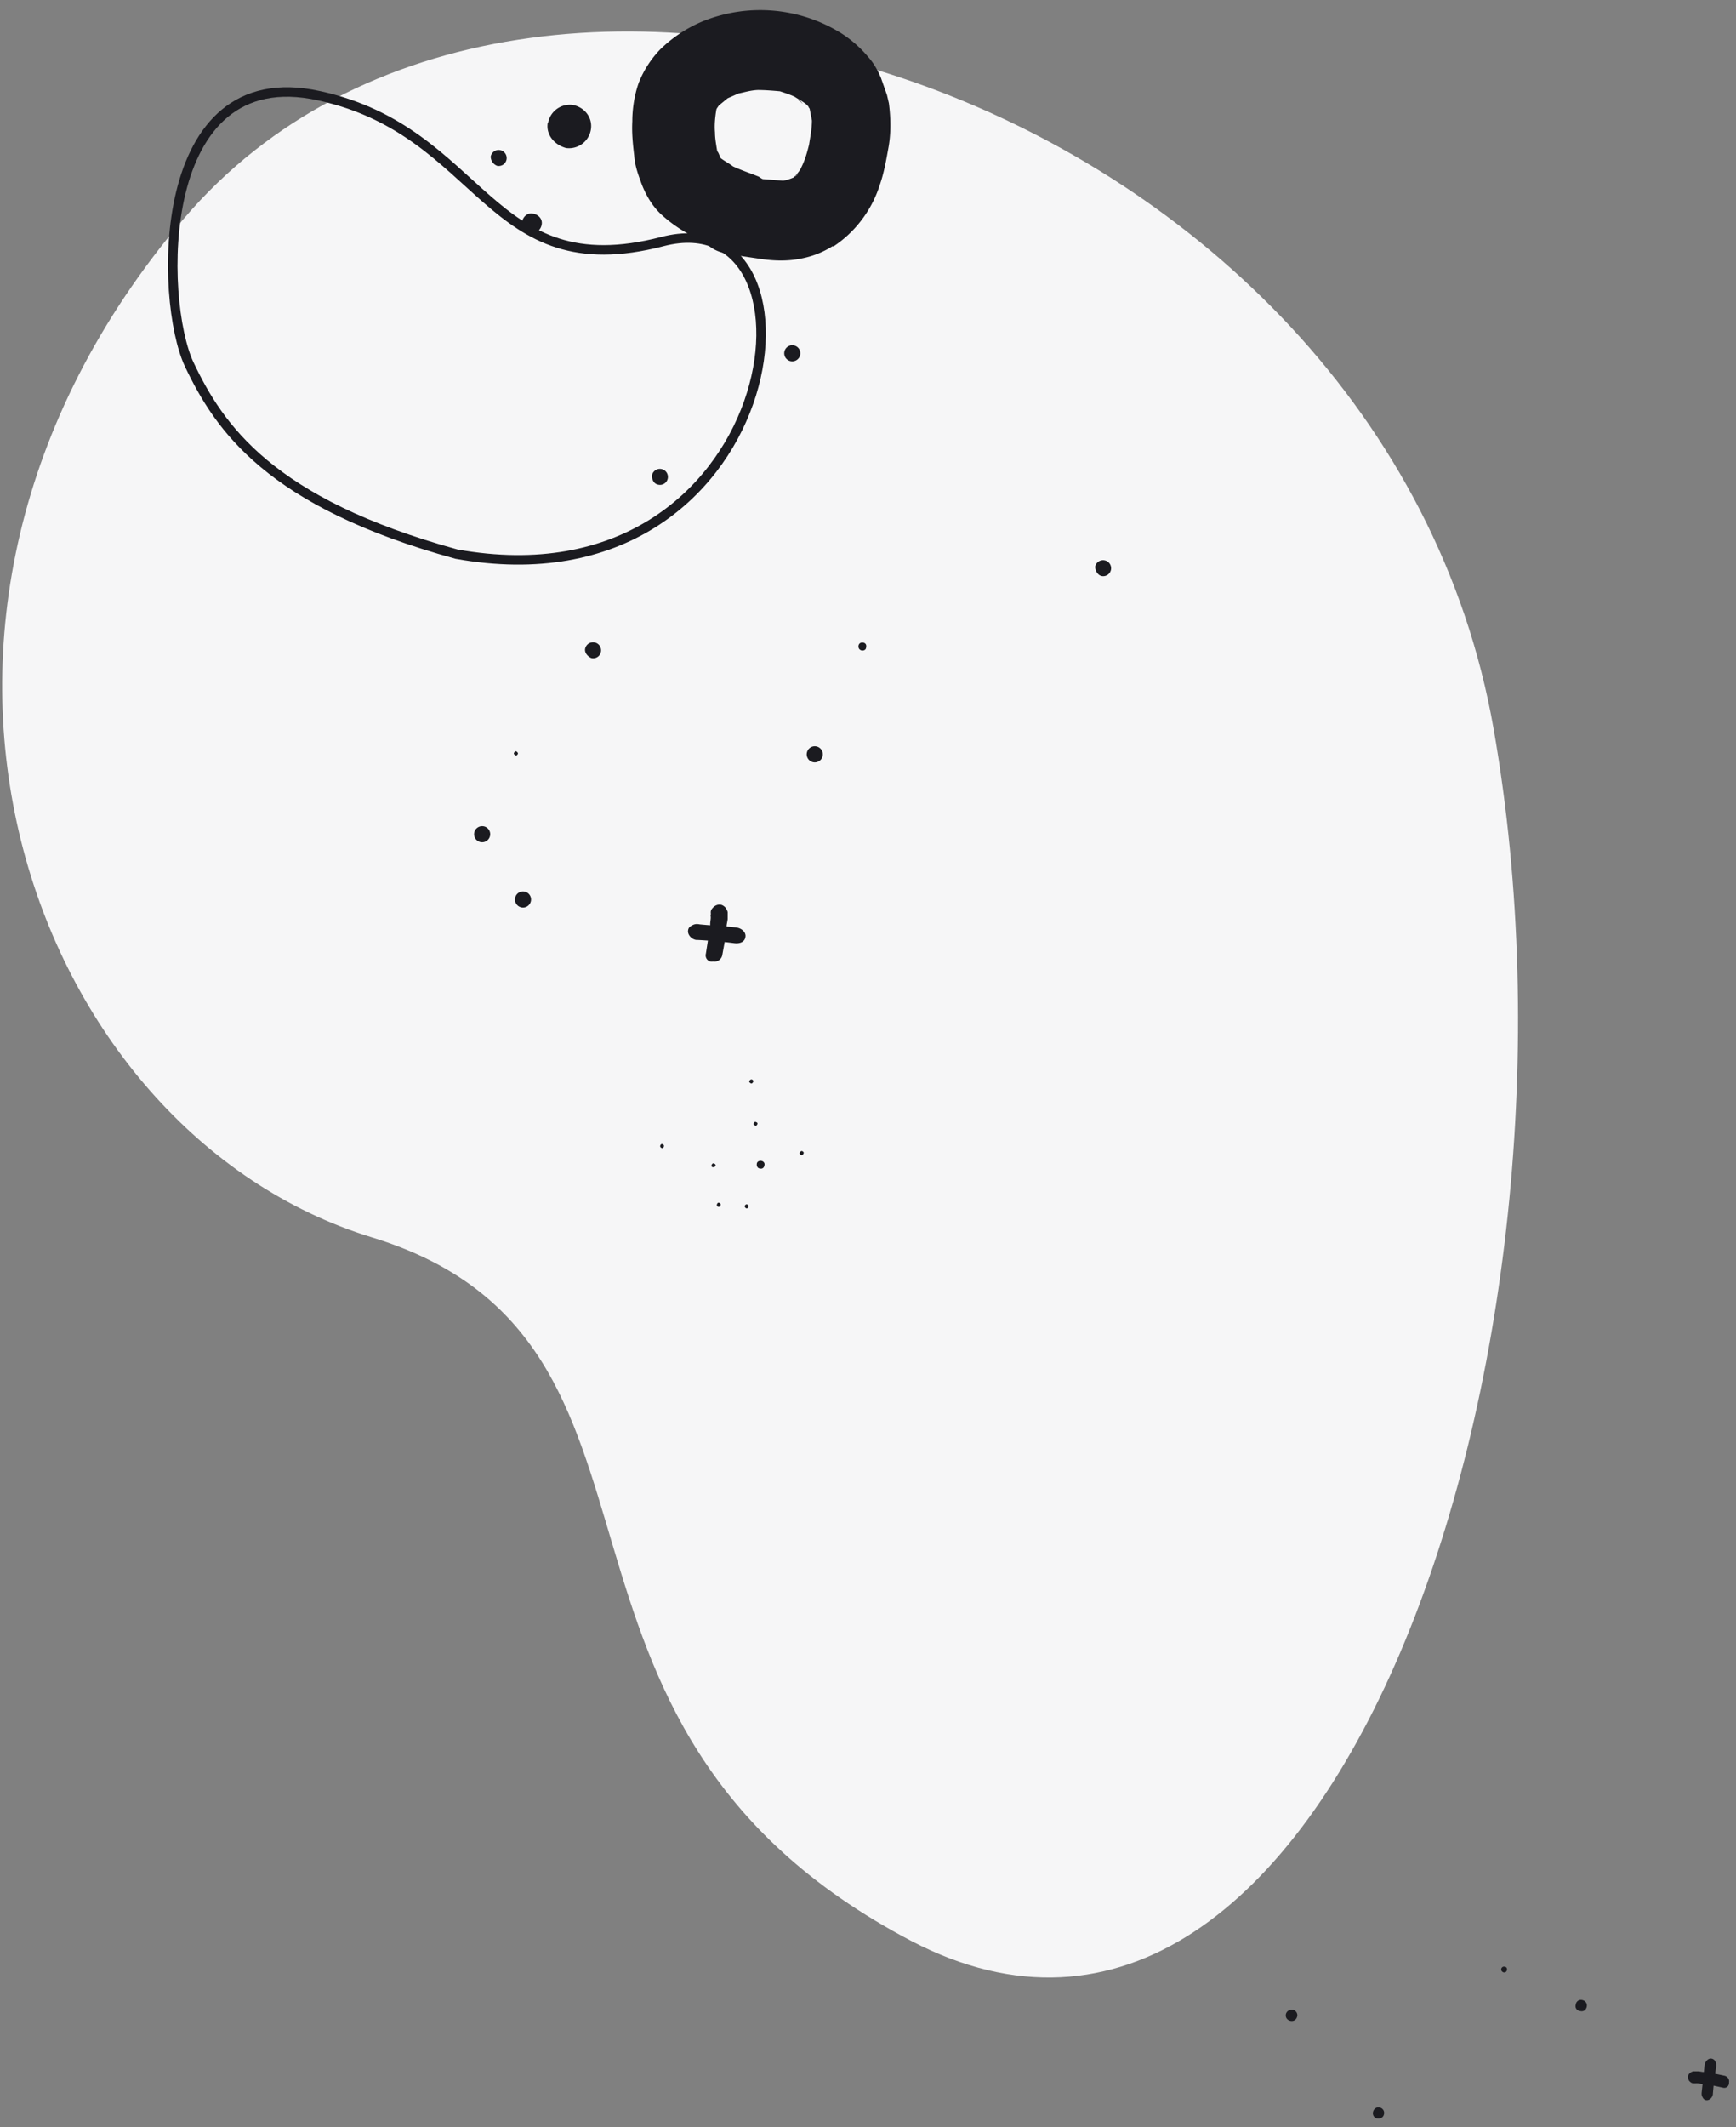
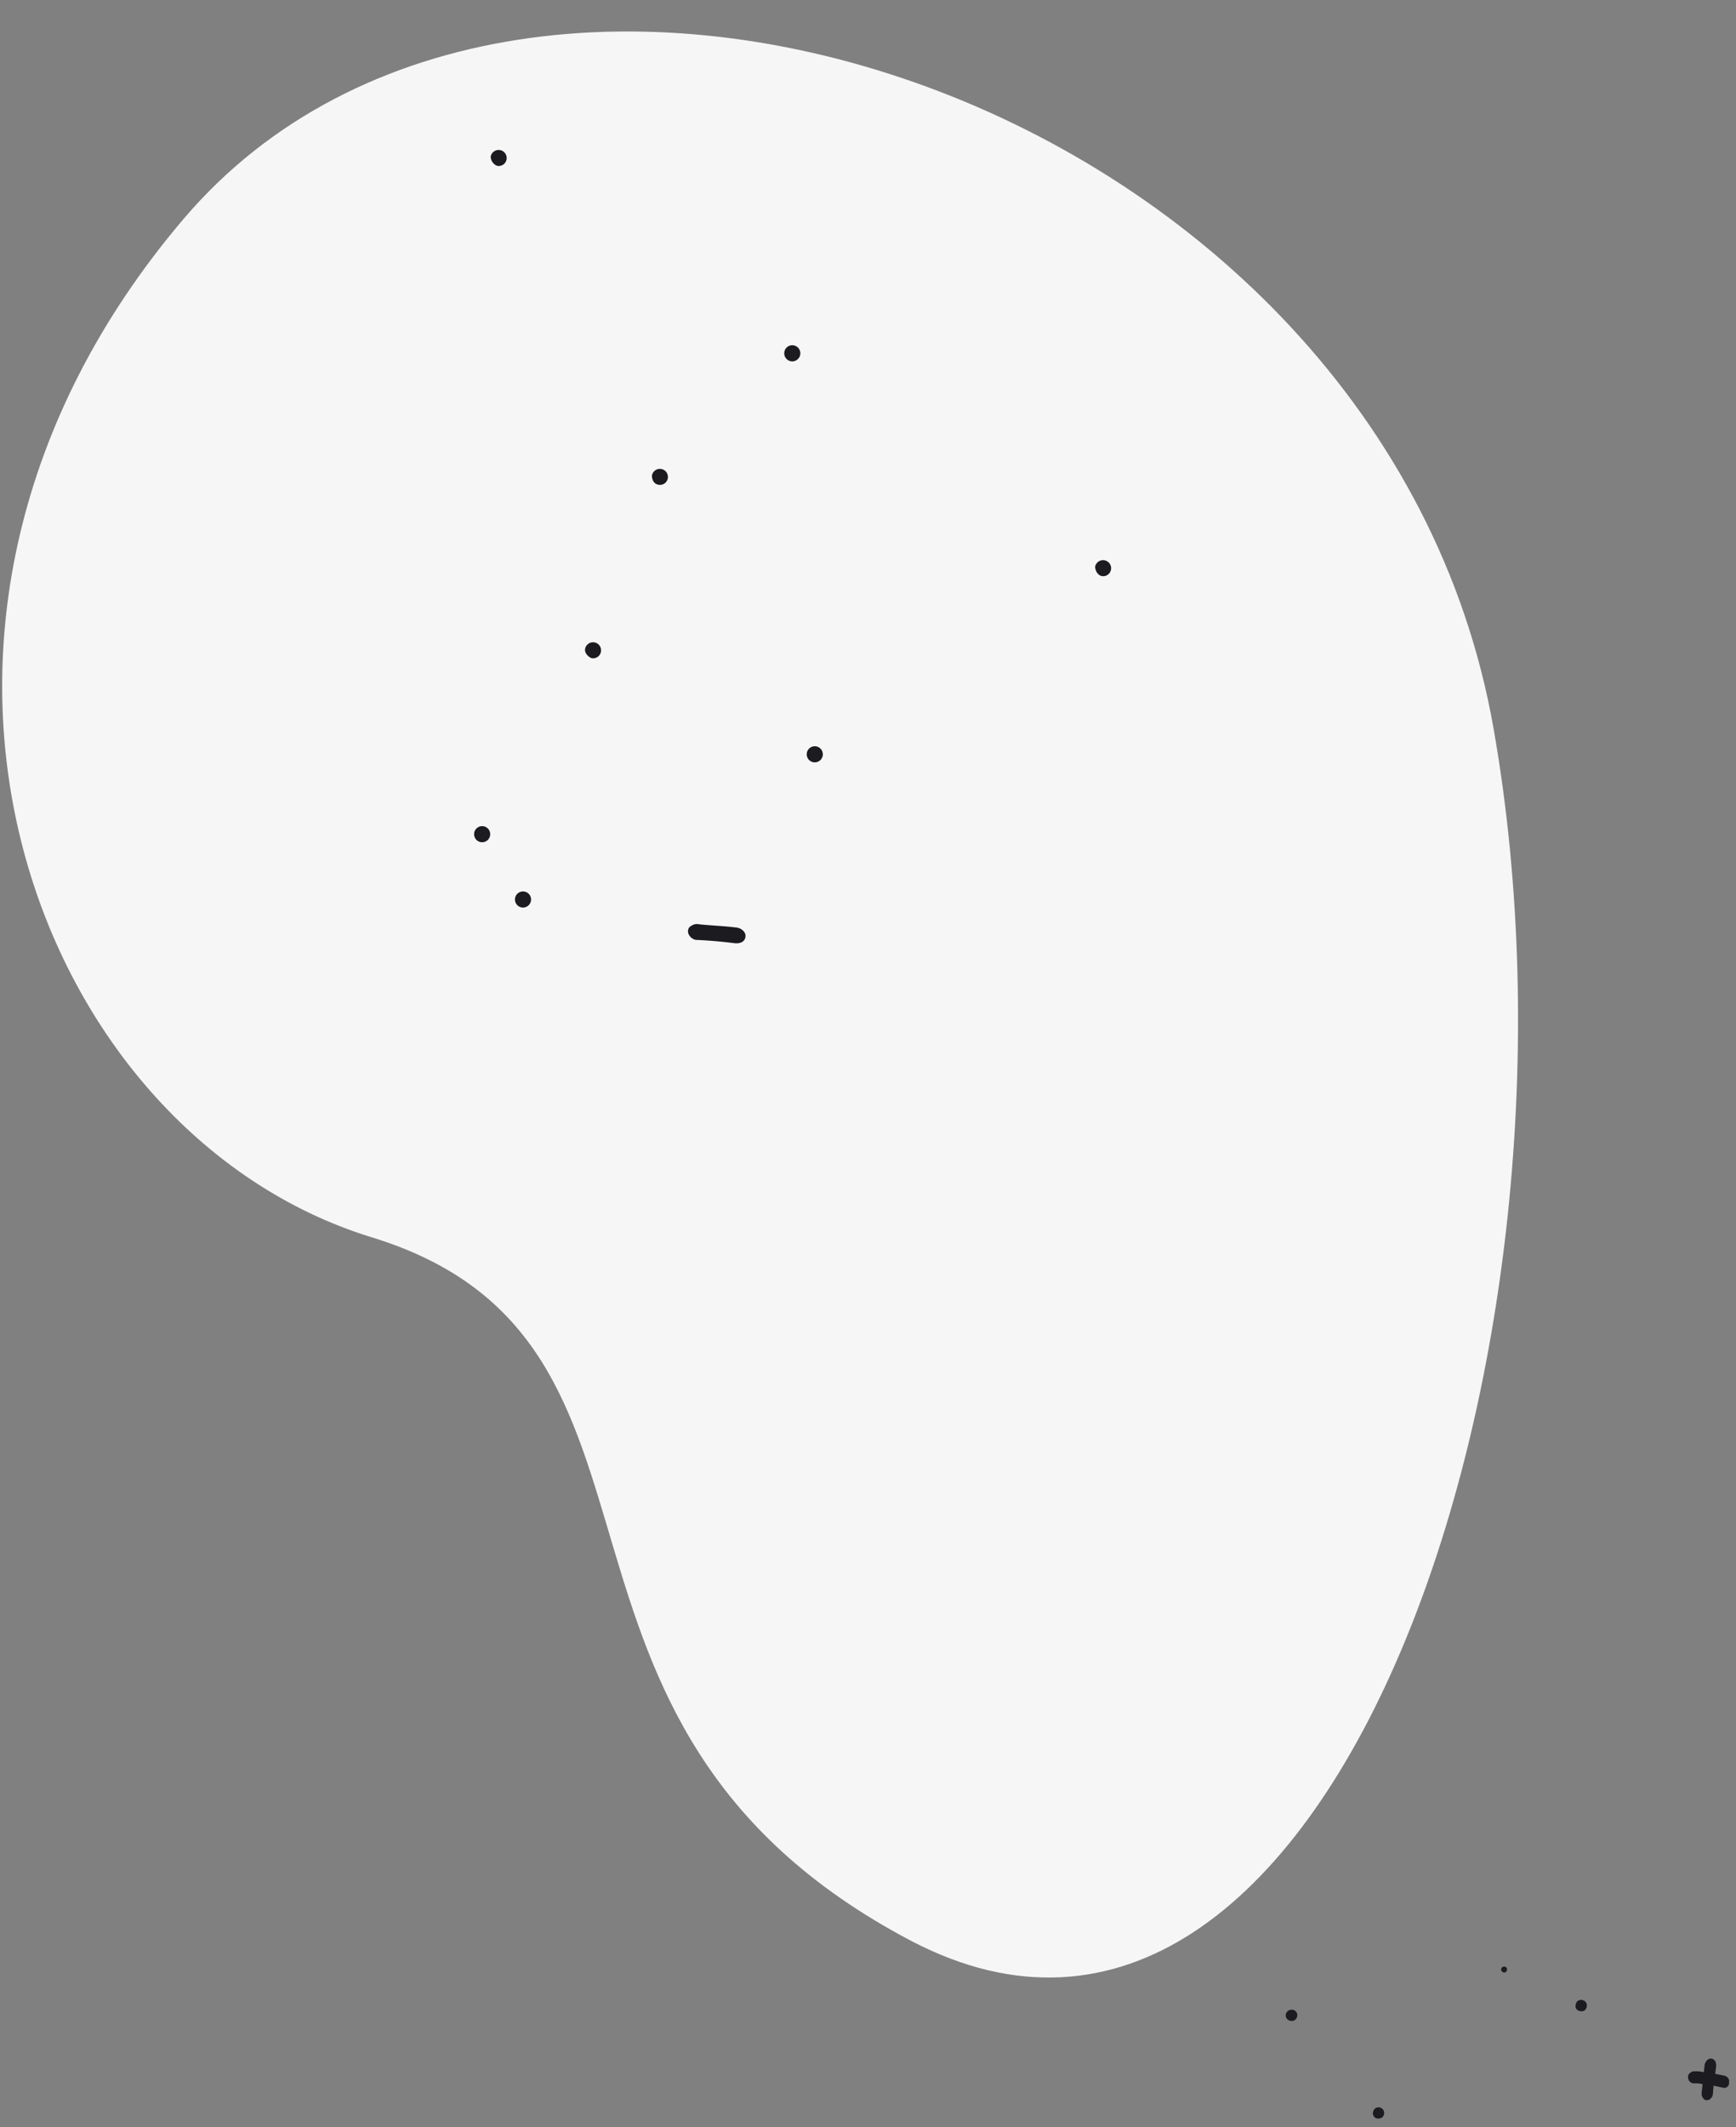
<svg xmlns="http://www.w3.org/2000/svg" fill="none" height="671" width="548">
  <rect width="100%" height="100%" fill="#808080" stroke="none" />
  <defs />
  <clipPath id="a">
    <path d="M0 0h548v671H0z" />
  </clipPath>
  <g clip-path="url(#a)">
    <path d="M471.5 230C436.8 31.5 166.5-58.3 58 69-50.6 196.6 9.8 357.3 117.3 390.3c107.4 32.9 39 153 170.4 222C419.3 681 506.3 428.4 471.5 230z" fill="#f6f6f7" />
    <path d="M361.3 703.5c-.9-.2-1.6-1-1.4-2.1.2-1 1-1.7 2.1-1.5.9.2 1.6 1 1.4 2.1-.3.9-1.2 1.5-2.1 1.5zM515.2 710.7c-1-.2-1.7-1-1.4-2.1.1-.9 1-1.7 2-1.4 1 .1 1.7 1 1.5 2-.2 1-1 1.7-2.1 1.5zM407.4 637.5c-1-.2-1.7-1-1.5-2.1.2-.9 1.1-1.6 2.2-1.4.8.1 1.6 1 1.4 2-.2 1-1 1.7-2.1 1.5zM434.8 668.3c-.9-.1-1.6-1-1.4-2 .2-1 1-1.7 2.1-1.5.9.2 1.6 1 1.4 2.1-.2 1-1 1.5-2.1 1.4zM474 684.5c-1-.2-1.7-1-1.5-2.1.2-1 1-1.7 2.1-1.4.9.1 1.6 1 1.4 2-.3 1-1.2 1.7-2 1.5zM530.3 701.7c-.9-.1-1.6-1-1.4-2 .2-1 1-1.7 2-1.5 1 .2 1.7 1 1.5 2.1-.2 1-1.2 1.6-2.1 1.4zM498.8 634.4c-1-.1-1.7-1-1.4-2 .1-1 1-1.7 2-1.5 1 .2 1.7 1 1.5 2.1-.2 1-1 1.7-2.1 1.4zM538.5 662.5c-.5-.1-.8-.4-1.1-1-.3-.5-.3-1-.2-1.7l.9-8.4c.2-1.2 1.2-2.2 2.2-2 1.1.2 1.6 1.3 1.4 2.7-.4 2.9-.8 5.5-1 8.4v.2c-.2 1.2-1.3 2-2.2 1.8z" fill="#1b1b20" />
    <path d="M544 658.6l-4.6-1a11 11 0 00-2.3-.2 6 6 0 00-1.8-.2h-.4c-.5 0-.9 0-1.4-.5-.3-.2-.6-.7-.6-1.2-.1-.6 0-1 .4-1.4.3-.3.7-.6 1.3-.7h1.6l1.2.2 2.2.2 4.8 1c.8.2 1.6 1 1.4 2.1.1 1.1-.8 1.9-1.8 1.7zM497.3 701.3c-.1 0-.5-.3-.4-.5 0-.2.3-.5.4-.5.2 0 .5.3.5.5s-.3.5-.5.5zM376.4 696.7c-1.3-.3-2.2-1.4-2-2.6.3-1.2 1.4-2.1 2.7-1.9 1.2.2 2 1.3 1.8 2.6-.2 1.2-1.3 2.1-2.5 1.9zM474.6 622.2c-.5-.2-.8-.6-.7-1.1.1-.5.6-.8 1-.7.6 0 .9.5.8 1-.1.6-.5.9-1 .8zM354 690.3a5 5 0 01-4-5.8c.5-2.6 3-4.6 5.7-4a5 5 0 014 5.8c-.7 2.6-3 4.5-5.7 4z" fill="#1b1b20" />
-     <path d="M59.7 114.9c9.5 20 25.4 43.7 84.4 59.9 103.8 18.6 120.4-113 65-98.6s-56.1-34.6-108.4-46c-52.2-11.5-50.4 64.6-41 84.7z" stroke="#1b1b20" stroke-width="3" />
    <g fill="#1b1b20">
      <path d="M154.9 49.4a2.5 2.5 0 015 .9 2.5 2.5 0 01-3 2c-1.2-.5-2-1.6-2-3zM149.7 262.7a2.5 2.5 0 015 .9 2.5 2.5 0 01-5-.9zM247.6 111a2.5 2.5 0 015 .9 2.5 2.5 0 01-5-.9zM205.8 150a2.5 2.5 0 015 .9 2.5 2.5 0 01-3 2c-1.2-.2-2-1.3-2-2.9zM184.7 204.7a2.5 2.5 0 015 .9 2.5 2.5 0 01-3 2c-1.2-.5-2.2-1.7-2-2.9zM162.6 283.3a2.5 2.5 0 015 .9 2.5 2.5 0 01-5-.9zM345.7 178.8a2.5 2.5 0 015 .9 2.5 2.5 0 01-3 2c-1.2-.3-2-1.7-2-3zM254.7 237.5a2.5 2.5 0 015 .9 2.5 2.5 0 01-5-.9zM217.2 293.5c.1-.8.5-1.2 1.3-1.6.7-.4 1.4-.5 2.4-.3 4 .4 7.6.5 11.6 1 1.6.2 3.1 1.5 2.8 3-.2 1.5-1.7 2.2-3.7 1.9-4-.5-7.6-.8-11.6-1h-.3c-1.6-.3-2.7-1.8-2.5-3z" />
-       <path d="M222.8 301l1-6.5c.2-1 .4-2 .4-3.2 0-.7.3-1.7.1-2.5l.1-.5c-.1-.8 0-1.3.6-1.9.3-.4 1-.9 1.7-1s1.3 0 2 .6c.4.3.8 1 1 1.7v2.3l-.3 1.7c-.1 1 0 2-.2 3l-1.2 6.6a2.5 2.5 0 01-2.9 2c-1.5.3-2.6-1-2.3-2.4zM252.4 363.8c0-.3.4-.7.7-.7.2 0 .7.4.6.6 0 .3-.4.7-.6.7-.3 0-.7-.4-.7-.6zM237.9 354.5c0-.2.3-.7.6-.6s.7.3.6.6c0 .2-.3.7-.6.6s-.7-.3-.6-.6zM162.2 237.7c0-.3.4-.7.6-.7.3 0 .7.4.7.7 0 .2-.4.7-.6.6-.3 0-.7-.4-.7-.6zM236.5 341.2c0-.3.4-.7.7-.7s.7.4.6.6c0 .3-.4.7-.6.7s-.7-.4-.7-.6zM226.3 380c0-.2.3-.7.6-.6.2 0 .7.4.6.6 0 .2-.3.7-.6.7s-.7-.2-.6-.7zM235 380.5c.1-.2.4-.6.7-.6.2 0 .7.4.6.6 0 .3-.3.7-.6.7-.2 0-.7-.4-.6-.7zM224.6 367.6c0-.2.4-.7.6-.6.3 0 .7.3.7.6 0 .2-.4.7-.6.6-.3 0-.8 0-.7-.6zM208.4 361.5c0-.2.3-.7.6-.6.2 0 .7.4.6.6 0 .3-.3.7-.6.7-.2 0-.7-.4-.6-.7zM164.8 70c.3-1.7 1.8-3 3.5-2.6 1.7.3 3 1.7 2.7 3.4-.3 1.8-1.8 3-3.5 2.7-1.8-.3-3-1.8-2.7-3.5zM238.9 367.2c0-.7.7-1.1 1.4-1 .7.1 1.2.7 1 1.4-.1.8-.7 1.2-1.4 1-.8 0-1.1-.9-1-1.4zM271 203.7c.1-.7.7-1.1 1.4-1 .8.1 1.2.7 1 1.5 0 .7-.6 1.1-1.4 1-.7-.2-1.1-.7-1-1.5zM173 38.8a7 7 0 017.8-5.7c3.7.7 6.4 4 5.7 7.9a7 7 0 01-7.8 5.7c-3.7-1-6.4-4.2-5.8-7.9zM216-88.6c.4-2 2.2-3.4 4.4-3 2 .3 3.4 2.1 3 4.3-.3 2-2 3.4-4.3 3-1.9-.5-3.1-2.3-3-4.3zM263 77.8c6.9-4.5 12.2-11.5 14.7-19.4 1.3-3.7 2-7.6 2.7-11.5.9-4.7.8-9.6.2-14.3L280 30l-1.9-5.4c-1-2.4-2.3-4.7-4.1-6.7a37 37 0 00-8.6-7.5 48.4 48.4 0 00-43-3.9 42.5 42.5 0 00-14.1 9.2 32.3 32.3 0 00-6.7 10.5c-1.3 3.7-2 8-2 12.1-.2 3.8.2 7.4.6 10.8.2 2.8 1 5.3 2 8 1.4 4 3.6 7.9 6.7 10.7 4.2 3.8 8.7 6.4 13.7 8.6 2.2 2.5 5 3.4 8.2 3.9l10.1 1.5c3.8.5 7.9.6 11.8-.2a28 28 0 0010.2-4zM247.2 57l-6.4-.5c-.6-.2-1-.7-1.6-.9-2.5-1-5.2-1.9-7.8-3.1-1.3-1-2.9-1.8-4-2.7v-.3c-.4-.5-.5-1.3-1-1.8-.3-2-.7-3.9-.7-5.9-.2-2.2 0-4.6.4-7 0-.2.1-.5.4-.9l.4-.6 2.8-2.3 3.4-1.5c2-.4 3.8-1 6.1-1.1 2.3 0 4.7.2 7 .4 1.5.5 3.1 1 4.6 1.7 1.4.9 2.6 1.5 3.7 2.4l.7.7c0 .3.4.6.4.8l.7 3.6c0 2.6-.5 5-.9 7.6-.6 2.5-1.3 4.9-2.4 7.1-.4 1-1 1.6-1.5 2.3l-1 1-.5.2a13 13 0 01-2.8.8zm3.5-1.3l1.3-.8c-.5.4-1 .8-1.3.8zm3.5-22.7l-.8-1.3.8 1.3zm-1-.4c-.3-.5-1-.7-1.3-1.2.6.2 1 .7 1.4 1.2z" />
    </g>
  </g>
</svg>